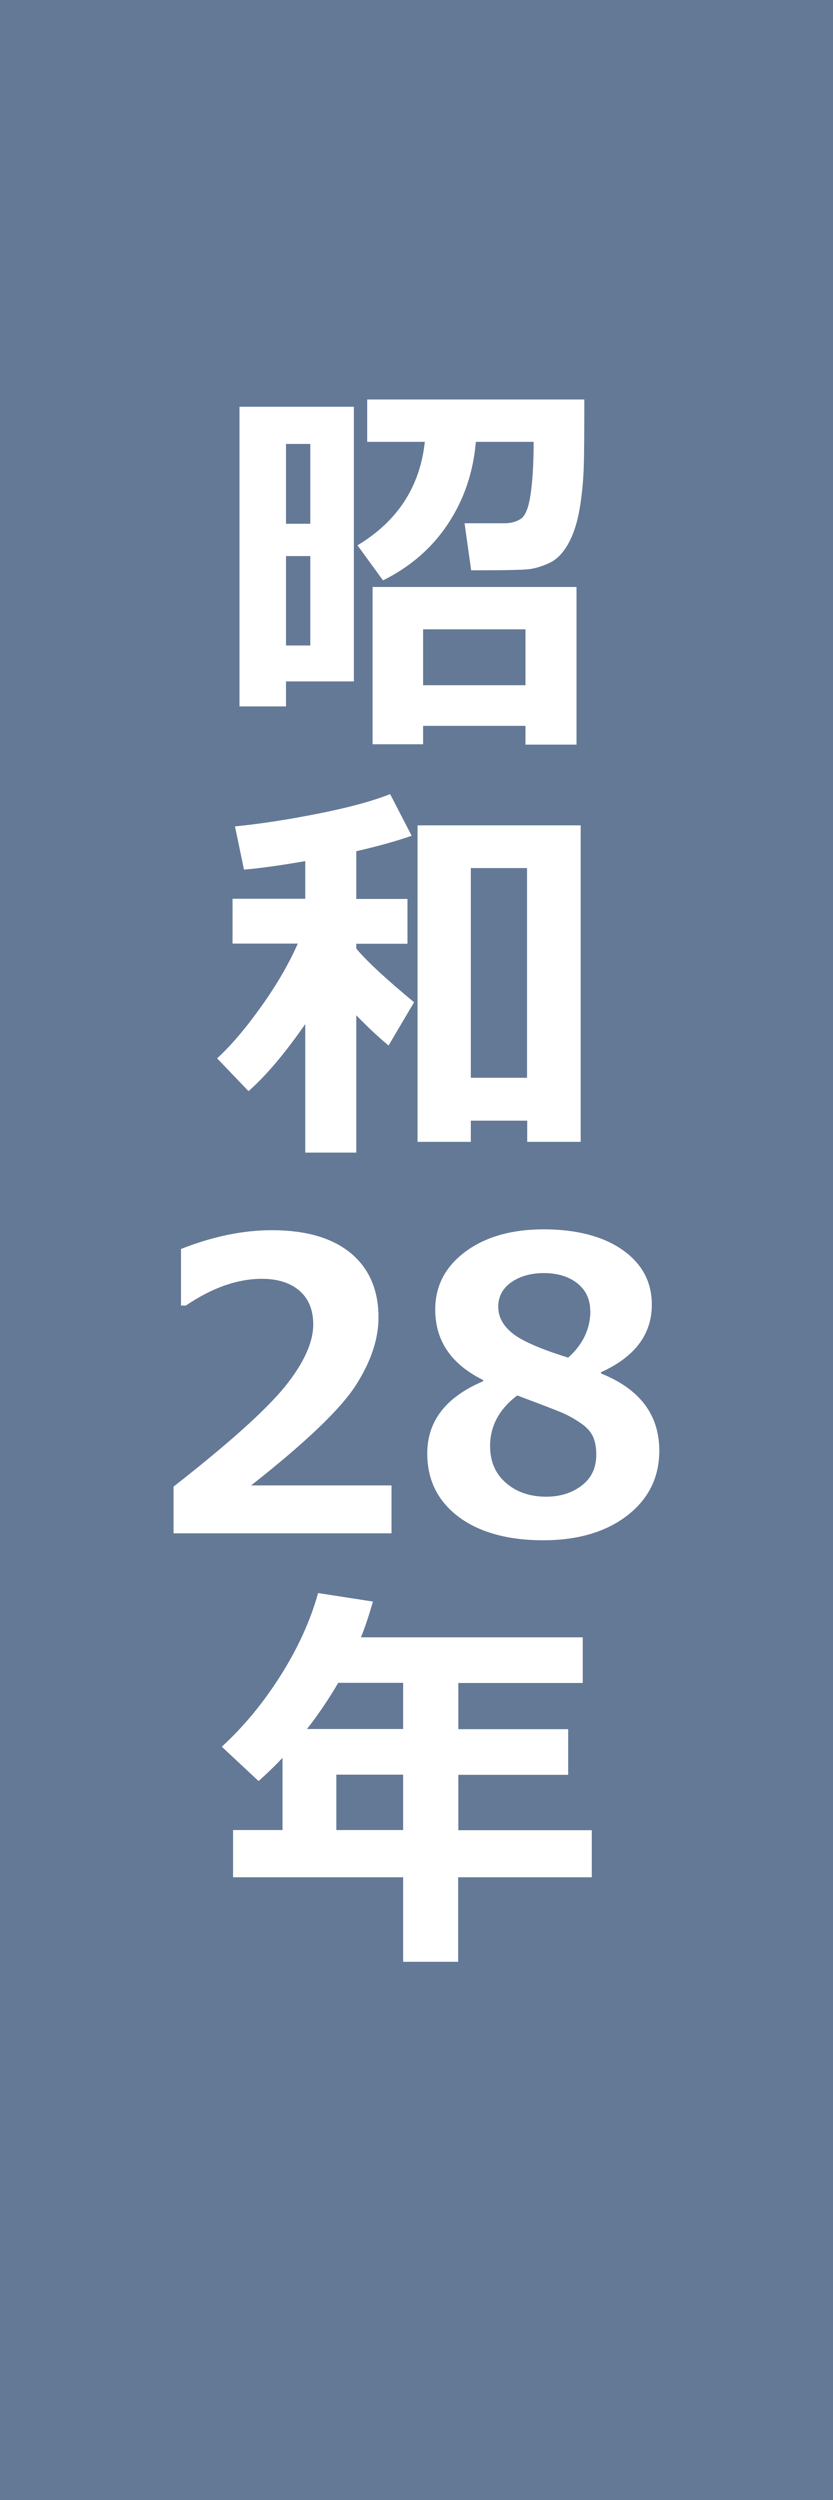
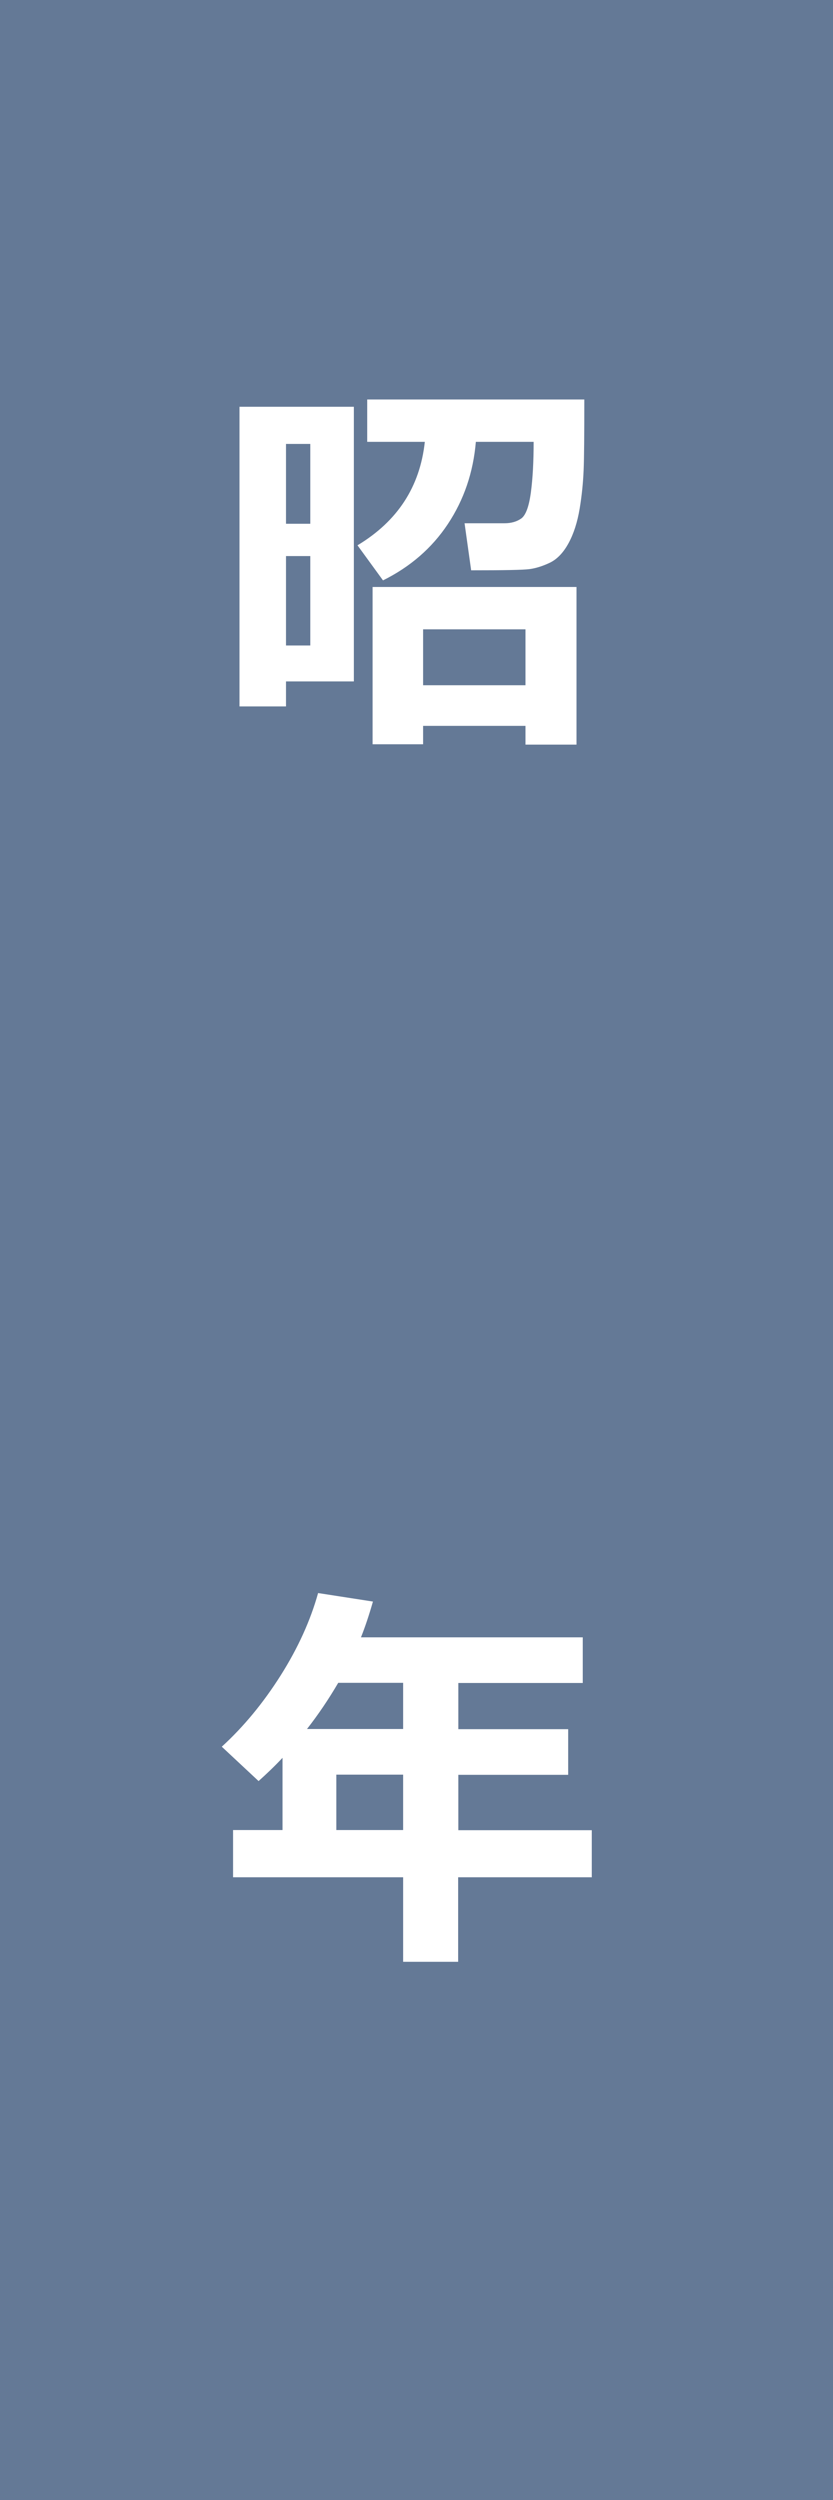
<svg xmlns="http://www.w3.org/2000/svg" id="_レイヤー_2" viewBox="0 0 48 144">
  <defs>
    <style>.cls-1{fill:#fff;}.cls-2{fill:#647996;}</style>
  </defs>
  <g id="_レイヤー_2-2">
    <g id="hst_g1953">
      <rect class="cls-2" width="48" height="144" />
      <path class="cls-1" d="m20.39,39.25h-3.91v1.44h-2.68v-17.26h6.59v15.81Zm-2.51-9.08v-4.6h-1.4v4.6h1.4Zm0,7.01v-5.15h-1.4v5.15h1.4Zm9.54-11.73c-.15,1.77-.69,3.34-1.61,4.73s-2.17,2.47-3.74,3.25l-1.47-2.02c2.31-1.39,3.6-3.37,3.88-5.96h-3.32v-2.44h12.51c0,2.02-.01,3.38-.04,4.08-.03.71-.1,1.44-.23,2.22-.13.77-.34,1.43-.64,1.98-.3.55-.66.92-1.07,1.12-.42.2-.81.32-1.17.37-.36.05-1.49.07-3.37.07l-.38-2.71h2.31c.37,0,.69-.09.95-.27s.45-.68.56-1.5c.11-.82.16-1.79.16-2.92h-3.34Zm2.86,16.36h-5.9v1.06h-2.91v-9.06h11.75v9.08h-2.94v-1.08Zm-5.9-2.34h5.9v-3.22h-5.9v3.22Z" />
-       <path class="cls-1" d="m17.58,59c-1.18,1.7-2.27,2.98-3.26,3.85l-1.81-1.89c.8-.73,1.64-1.72,2.54-2.98.9-1.26,1.6-2.47,2.11-3.63h-3.76v-2.58h4.19v-2.17c-1.5.26-2.68.42-3.53.49l-.52-2.49c1.45-.14,3.06-.39,4.82-.74,1.77-.35,3.14-.73,4.12-1.12l1.24,2.4c-.86.3-1.92.6-3.19.89v2.75h2.95v2.58h-2.95v.28c.59.71,1.7,1.74,3.33,3.09l-1.47,2.49c-.57-.47-1.19-1.05-1.86-1.74v7.91h-2.94v-7.39Zm12.79,5.55h-3.24v1.22h-3.07v-18.23h9.4v18.23h-3.08v-1.22Zm-3.24-2.47h3.24v-12.08h-3.24v12.08Z" />
-       <path class="cls-1" d="m22.56,88.32h-12.56v-2.69c3.18-2.49,5.31-4.4,6.41-5.75,1.09-1.35,1.64-2.55,1.64-3.59,0-.83-.26-1.48-.79-1.94-.53-.46-1.25-.69-2.17-.69-1.4,0-2.86.51-4.38,1.54h-.28v-3.26c1.83-.72,3.57-1.08,5.23-1.08,1.97,0,3.48.44,4.55,1.32,1.06.88,1.6,2.12,1.6,3.71,0,1.23-.43,2.53-1.3,3.89-.87,1.37-2.88,3.29-6.04,5.78h8.09v2.76Z" />
-       <path class="cls-1" d="m27.84,79.56v-.07c-1.84-.91-2.76-2.26-2.76-4.06,0-1.35.57-2.46,1.72-3.32s2.66-1.3,4.53-1.3,3.43.4,4.55,1.19,1.68,1.84,1.68,3.15c0,1.71-.98,3.01-2.93,3.89v.07c2.24.9,3.36,2.38,3.36,4.45,0,1.53-.61,2.77-1.84,3.73-1.23.95-2.85,1.43-4.86,1.43s-3.7-.46-4.89-1.37c-1.19-.91-1.78-2.12-1.78-3.63,0-1.86,1.07-3.25,3.22-4.16Zm1.96.82c-1.04.79-1.56,1.77-1.56,2.91,0,.88.3,1.59.91,2.12.6.53,1.38.8,2.32.8.82,0,1.5-.22,2.06-.65s.83-1.03.83-1.77c0-.4-.06-.75-.19-1.04-.13-.29-.38-.56-.74-.8-.36-.24-.7-.43-1-.56s-1.18-.47-2.62-1.01Zm4.21-4.88c0-.66-.25-1.19-.74-1.58-.49-.39-1.14-.59-1.93-.59-.75,0-1.38.18-1.88.53s-.75.83-.75,1.41.27,1.08.81,1.52,1.61.91,3.22,1.41c.86-.77,1.28-1.67,1.28-2.71Z" />
      <path class="cls-1" d="m34.09,108.13h-7.69v4.87h-3.17v-4.87h-9.8v-2.72h2.85v-4.16c-.43.46-.9.91-1.38,1.34l-2.12-1.98c1.26-1.15,2.39-2.52,3.39-4.1,1-1.58,1.72-3.17,2.16-4.75l3.16.49c-.22.77-.45,1.46-.69,2.06h12.78v2.63h-7.17v2.66h6.33v2.63h-6.33v3.19h7.69v2.72Zm-14.6-11.2c-.55.94-1.15,1.83-1.8,2.66h5.54v-2.66h-3.74Zm-.11,8.48h3.85v-3.19h-3.85v3.19Z" />
    </g>
  </g>
</svg>